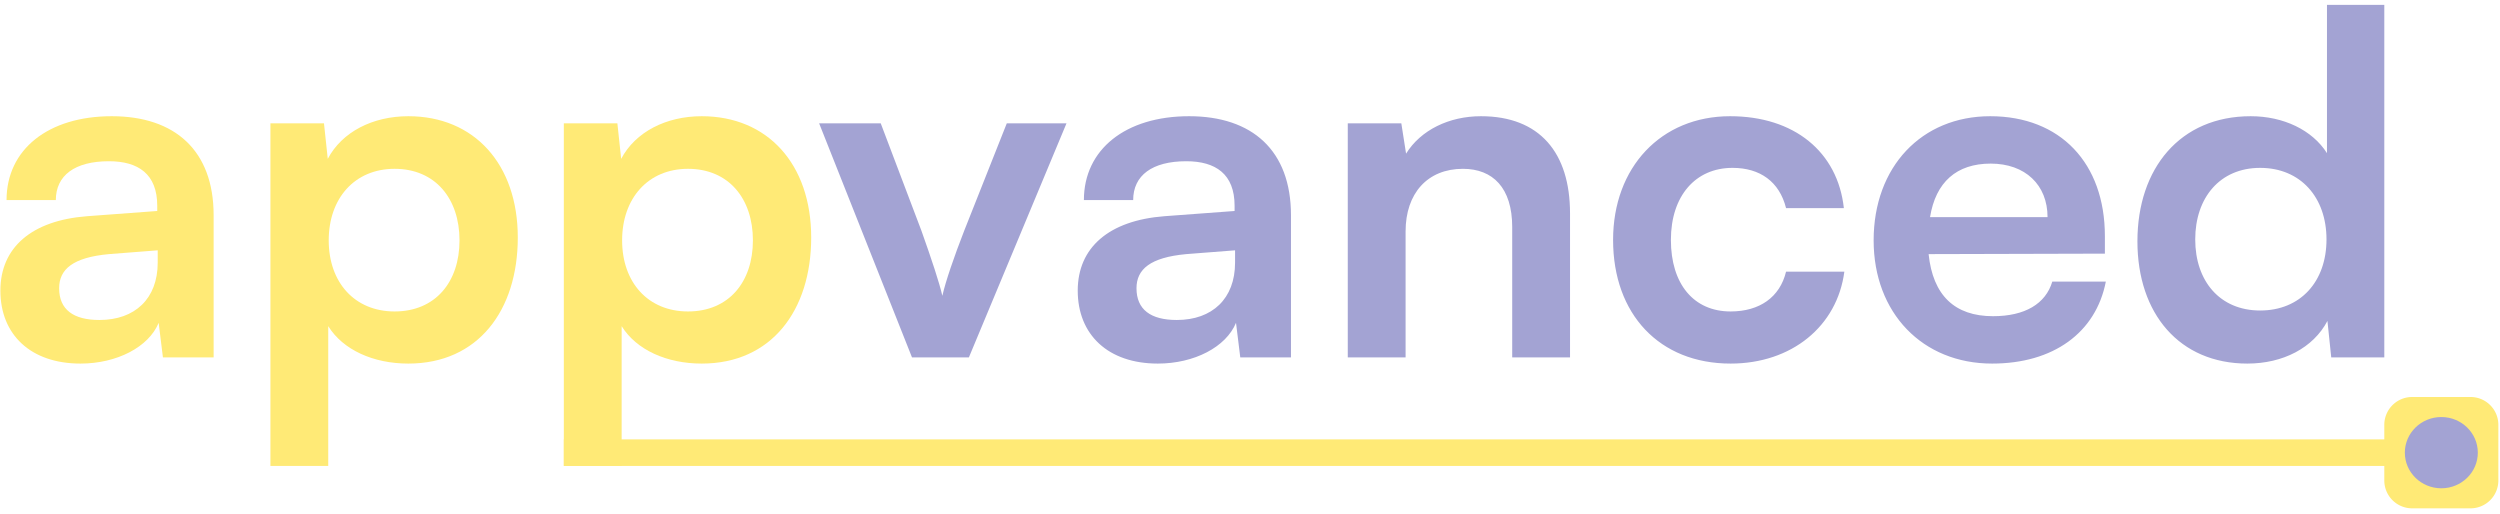
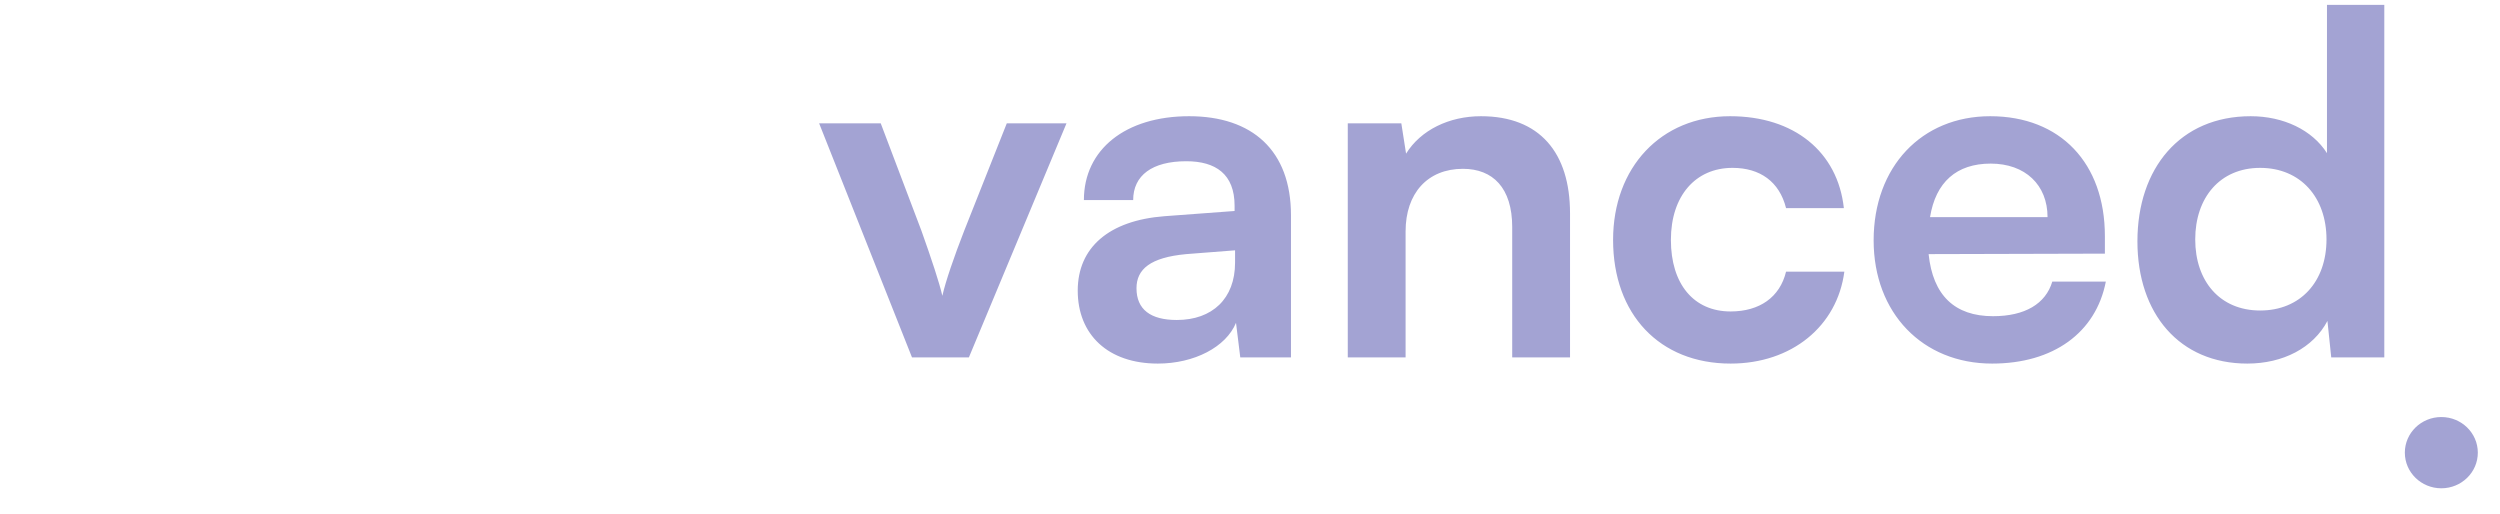
<svg xmlns="http://www.w3.org/2000/svg" xml:space="preserve" style="fill-rule:evenodd;clip-rule:evenodd;stroke-linejoin:round;stroke-miterlimit:2" viewBox="0 0 608 125">
  <path d="M0 0h607.719v124.191H0z" style="fill:none" />
  <path d="M546.558 88.423c-16.483 0-26.737-12.101-26.737-29.734 0-17.748 10.371-30.426 27.542-30.426 7.954 0 14.983 3.343 18.558 8.99V1.18h13.942v85.745h-12.905l-.925-8.874c-3.458 6.569-10.833 10.372-19.475 10.372m3.113-12.908c9.796 0 16.133-7.03 16.133-17.287s-6.337-17.402-16.133-17.402-15.792 7.26-15.792 17.402 5.996 17.287 15.792 17.287M484.479 88.423c-16.941 0-28.812-12.331-28.812-29.965 0-17.863 11.641-30.195 28.354-30.195 17.054 0 27.887 11.41 27.887 29.158v4.264l-42.87.116c1.037 10.027 6.337 15.097 15.67 15.097 7.725 0 12.796-2.996 14.409-8.413h13.021c-2.417 12.447-12.792 19.938-27.659 19.938m-.346-48.635c-8.295 0-13.366 4.495-14.75 13.023h28.58c0-7.836-5.417-13.023-13.83-13.023M392.303 58.343c0-17.633 11.64-30.08 28.468-30.08 15.558 0 26.158 8.644 27.658 22.359h-14.058c-1.617-6.455-6.342-9.797-13.025-9.797-8.99 0-14.983 6.8-14.983 17.518s5.532 17.403 14.52 17.403c7.034 0 11.988-3.458 13.488-9.681h14.175c-1.729 13.254-12.796 22.358-27.663 22.358-17.285 0-28.58-11.986-28.58-30.08M341.84 86.925h-14.061V29.992h13.023l1.153 7.376c3.572-5.762 10.488-9.105 18.209-9.105 14.291 0 21.667 8.875 21.667 23.626v35.036H367.77V55.232c0-9.566-4.725-14.176-11.985-14.176-8.644 0-13.945 5.993-13.945 15.213zM281.581 88.423c-12.101 0-19.477-7.03-19.477-17.748 0-10.488 7.607-17.057 21.091-18.094l17.057-1.268v-1.268c0-7.721-4.61-10.833-11.756-10.833-8.298 0-12.908 3.458-12.908 9.451h-11.986c0-12.332 10.143-20.4 25.586-20.4 15.328 0 24.778 8.298 24.778 24.087v34.575h-12.331l-1.038-8.413c-2.42 5.878-10.142 9.911-19.016 9.911m4.61-10.603c8.644 0 14.176-5.186 14.176-13.945v-2.996l-11.871.922c-8.759.807-12.101 3.688-12.101 8.298 0 5.186 3.457 7.721 9.796 7.721M221.8 86.925l-22.589-56.933h14.982l9.912 26.162c2.42 6.799 4.379 12.677 5.071 15.789.807-3.573 2.881-9.566 5.301-15.789l10.373-26.162h14.521L235.63 86.925z" style="fill:#a3a3d3;fill-rule:nonzero" />
  <clipPath id="NDORqTzn__a">
-     <path d="M137.124 28.263h60.16v85.054h-60.16z" />
-   </clipPath>
+     </clipPath>
  <g clip-path="url(#NDORqTzn__a)">
    <path d="M137.124 154.984V29.992h13.023l.922 8.644c3.457-6.569 10.949-10.373 19.592-10.373 16.019 0 26.622 11.64 26.622 29.504 0 17.748-9.68 30.656-26.622 30.656-8.528 0-15.904-3.342-19.477-9.104v75.665zm14.175-96.526c0 10.258 6.339 17.288 16.02 17.288 9.911 0 15.789-7.146 15.789-17.288s-5.878-17.402-15.789-17.402c-9.681 0-16.02 7.145-16.02 17.402" style="fill:#ffea76;fill-rule:nonzero" />
  </g>
-   <path d="M65.768 113.317V29.992h13.024l.921 8.644c3.458-6.569 10.949-10.373 19.593-10.373 16.019 0 26.622 11.64 26.622 29.504 0 17.748-9.68 30.656-26.622 30.656-8.528 0-15.904-3.342-19.477-9.104v33.998zm14.176-54.859c0 10.258 6.339 17.288 16.02 17.288 9.911 0 15.789-7.146 15.789-17.288s-5.878-17.402-15.789-17.402c-9.681 0-16.02 7.145-16.02 17.402M19.571 88.423C7.47 88.423.094 81.393.094 70.675c0-10.488 7.606-17.057 21.09-18.094l17.057-1.268v-1.268c0-7.721-4.61-10.833-11.755-10.833-8.298 0-12.908 3.458-12.908 9.451H1.592c0-12.332 10.142-20.4 25.585-20.4 15.328 0 24.778 8.298 24.778 24.087v34.575H39.624l-1.037-8.413c-2.421 5.878-10.142 9.911-19.016 9.911m4.61-10.603c8.643 0 14.175-5.186 14.175-13.945v-2.996l-11.87.922c-8.759.807-12.102 3.688-12.102 8.298 0 5.186 3.458 7.721 9.797 7.721" style="fill:#ffea76;fill-rule:nonzero" />
-   <path d="M137.124 106.859h449.345v6.458H137.124z" style="fill:#ffea76" />
-   <path d="M607.6 103.318v13.539a6.773 6.773 0 0 1-6.77 6.77h-14.198a6.773 6.773 0 0 1-6.769-6.77v-13.539a6.77 6.77 0 0 1 6.769-6.769h14.198a6.77 6.77 0 0 1 6.77 6.769" style="fill:#ffea76" />
  <ellipse cx="593.731" cy="110.088" rx="8.875" ry="8.664" style="fill:#a3a3d3" />
</svg>